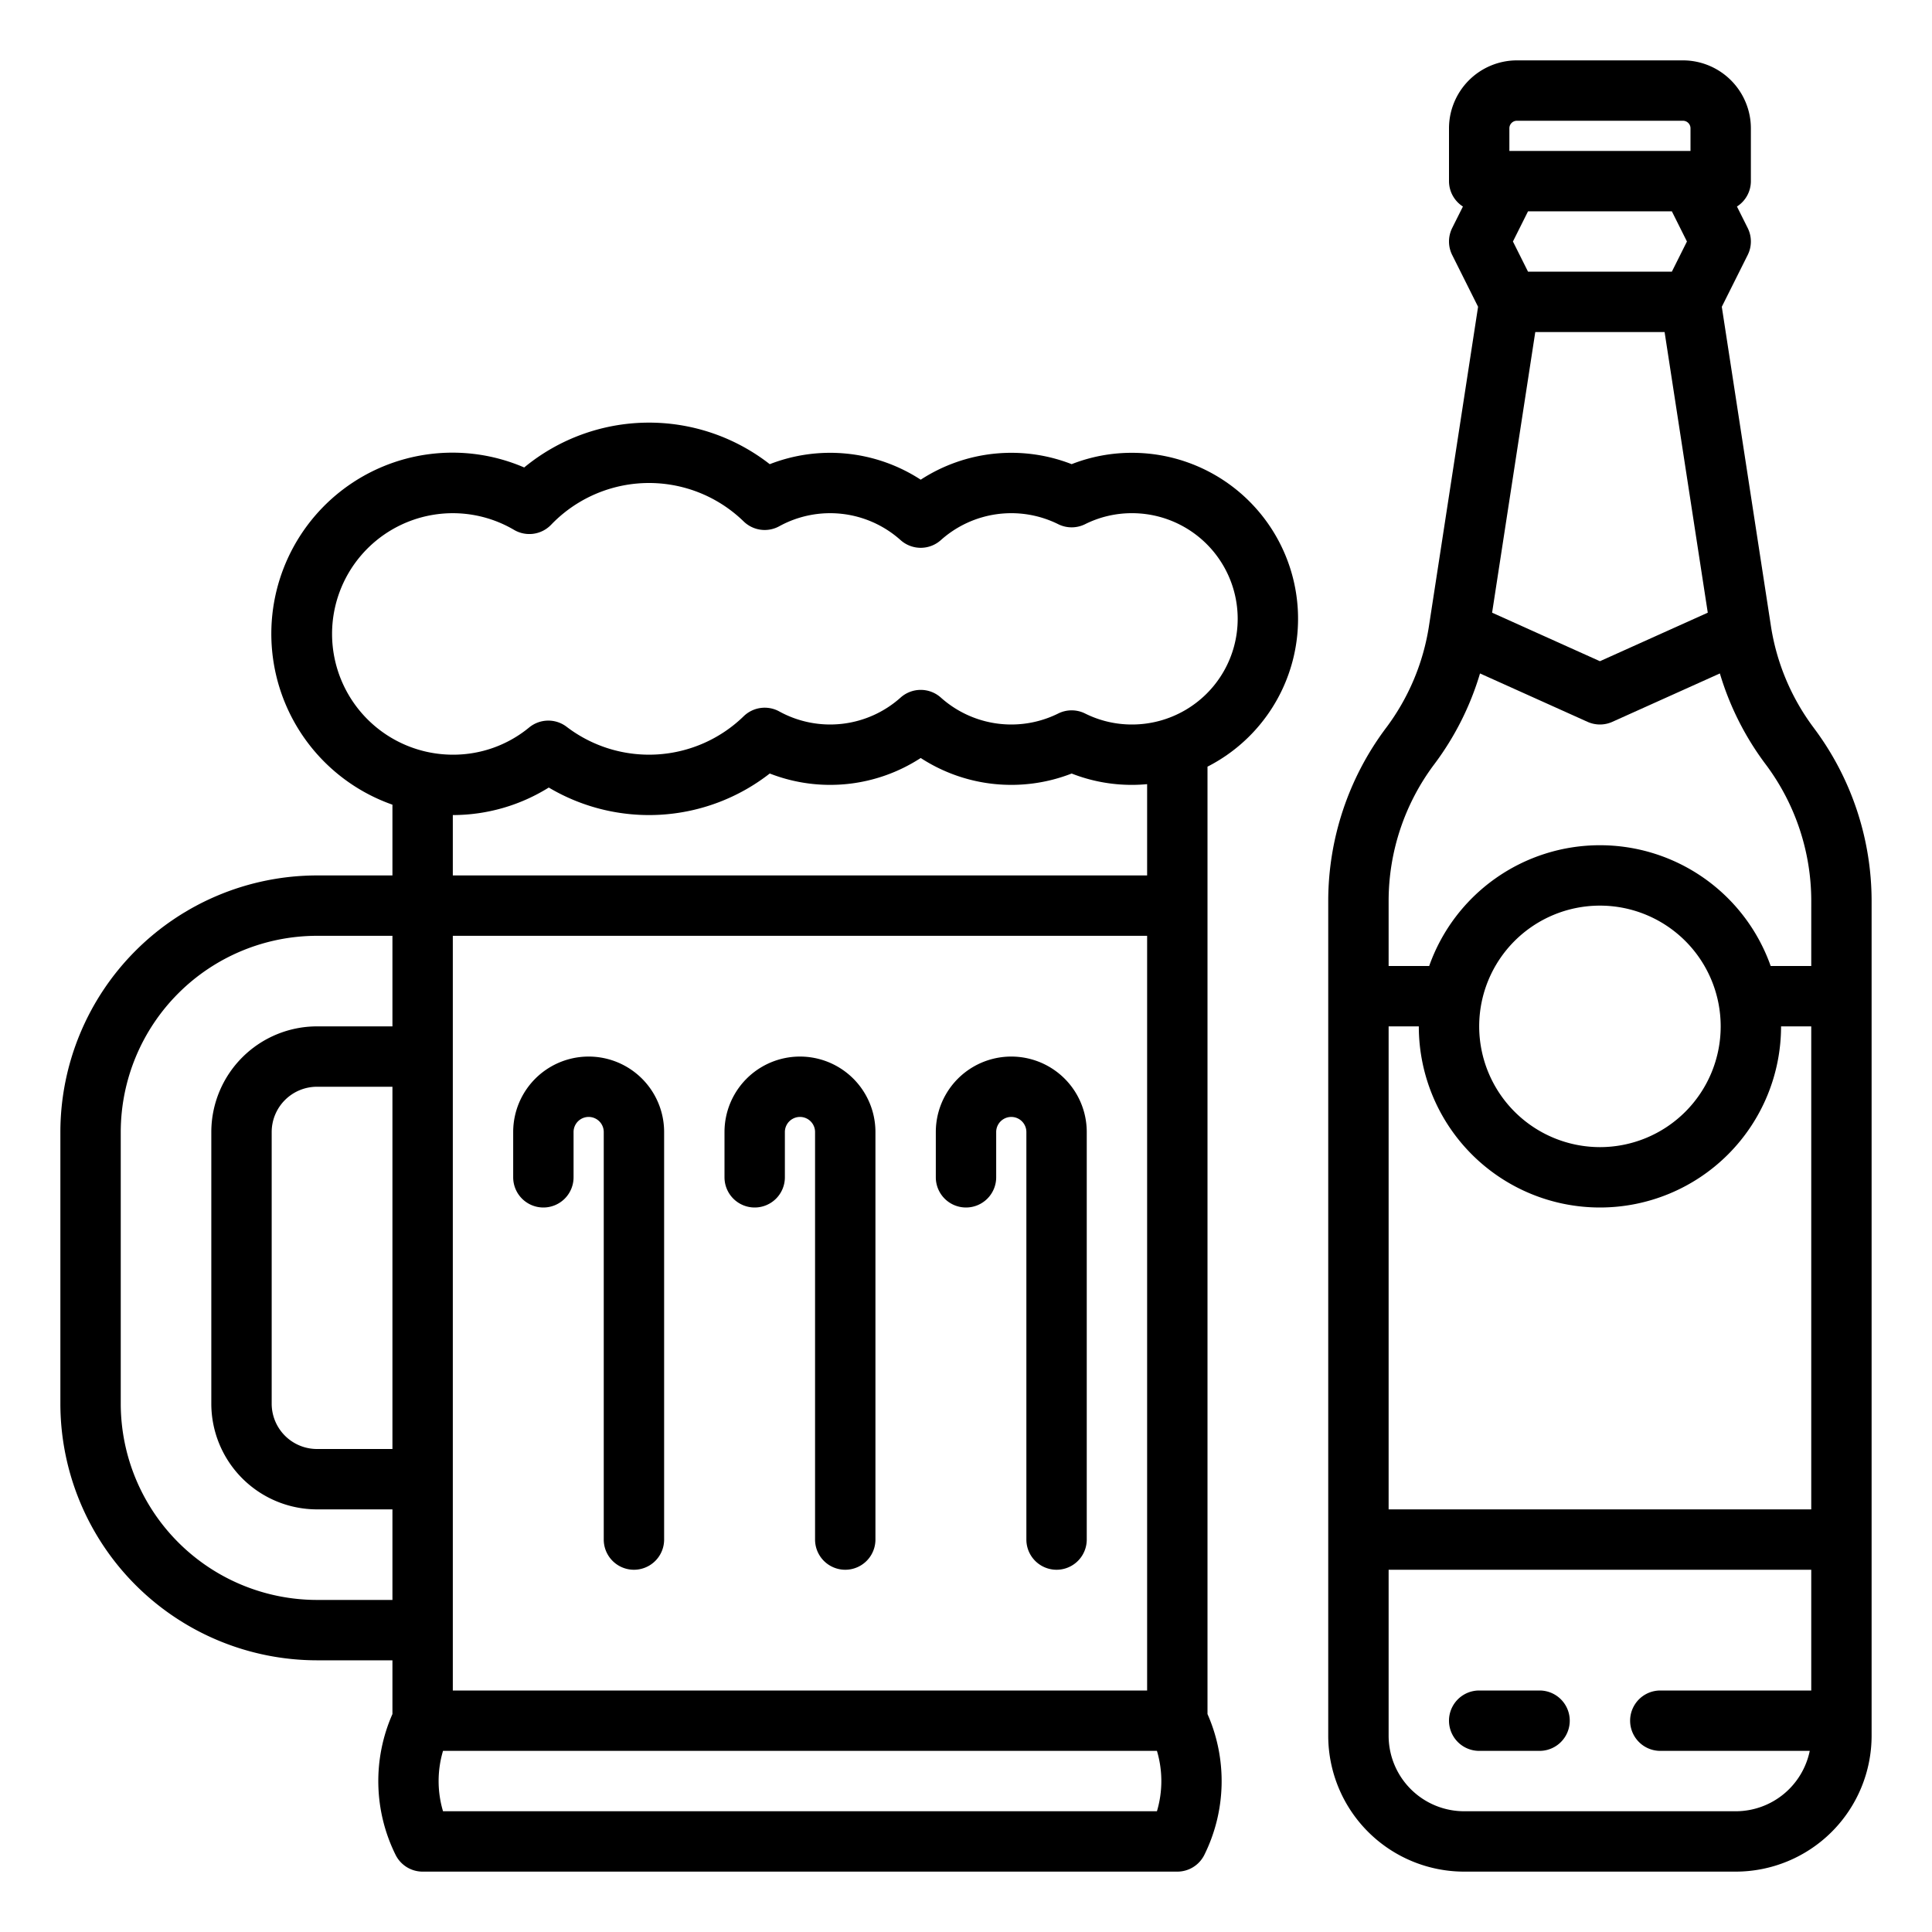
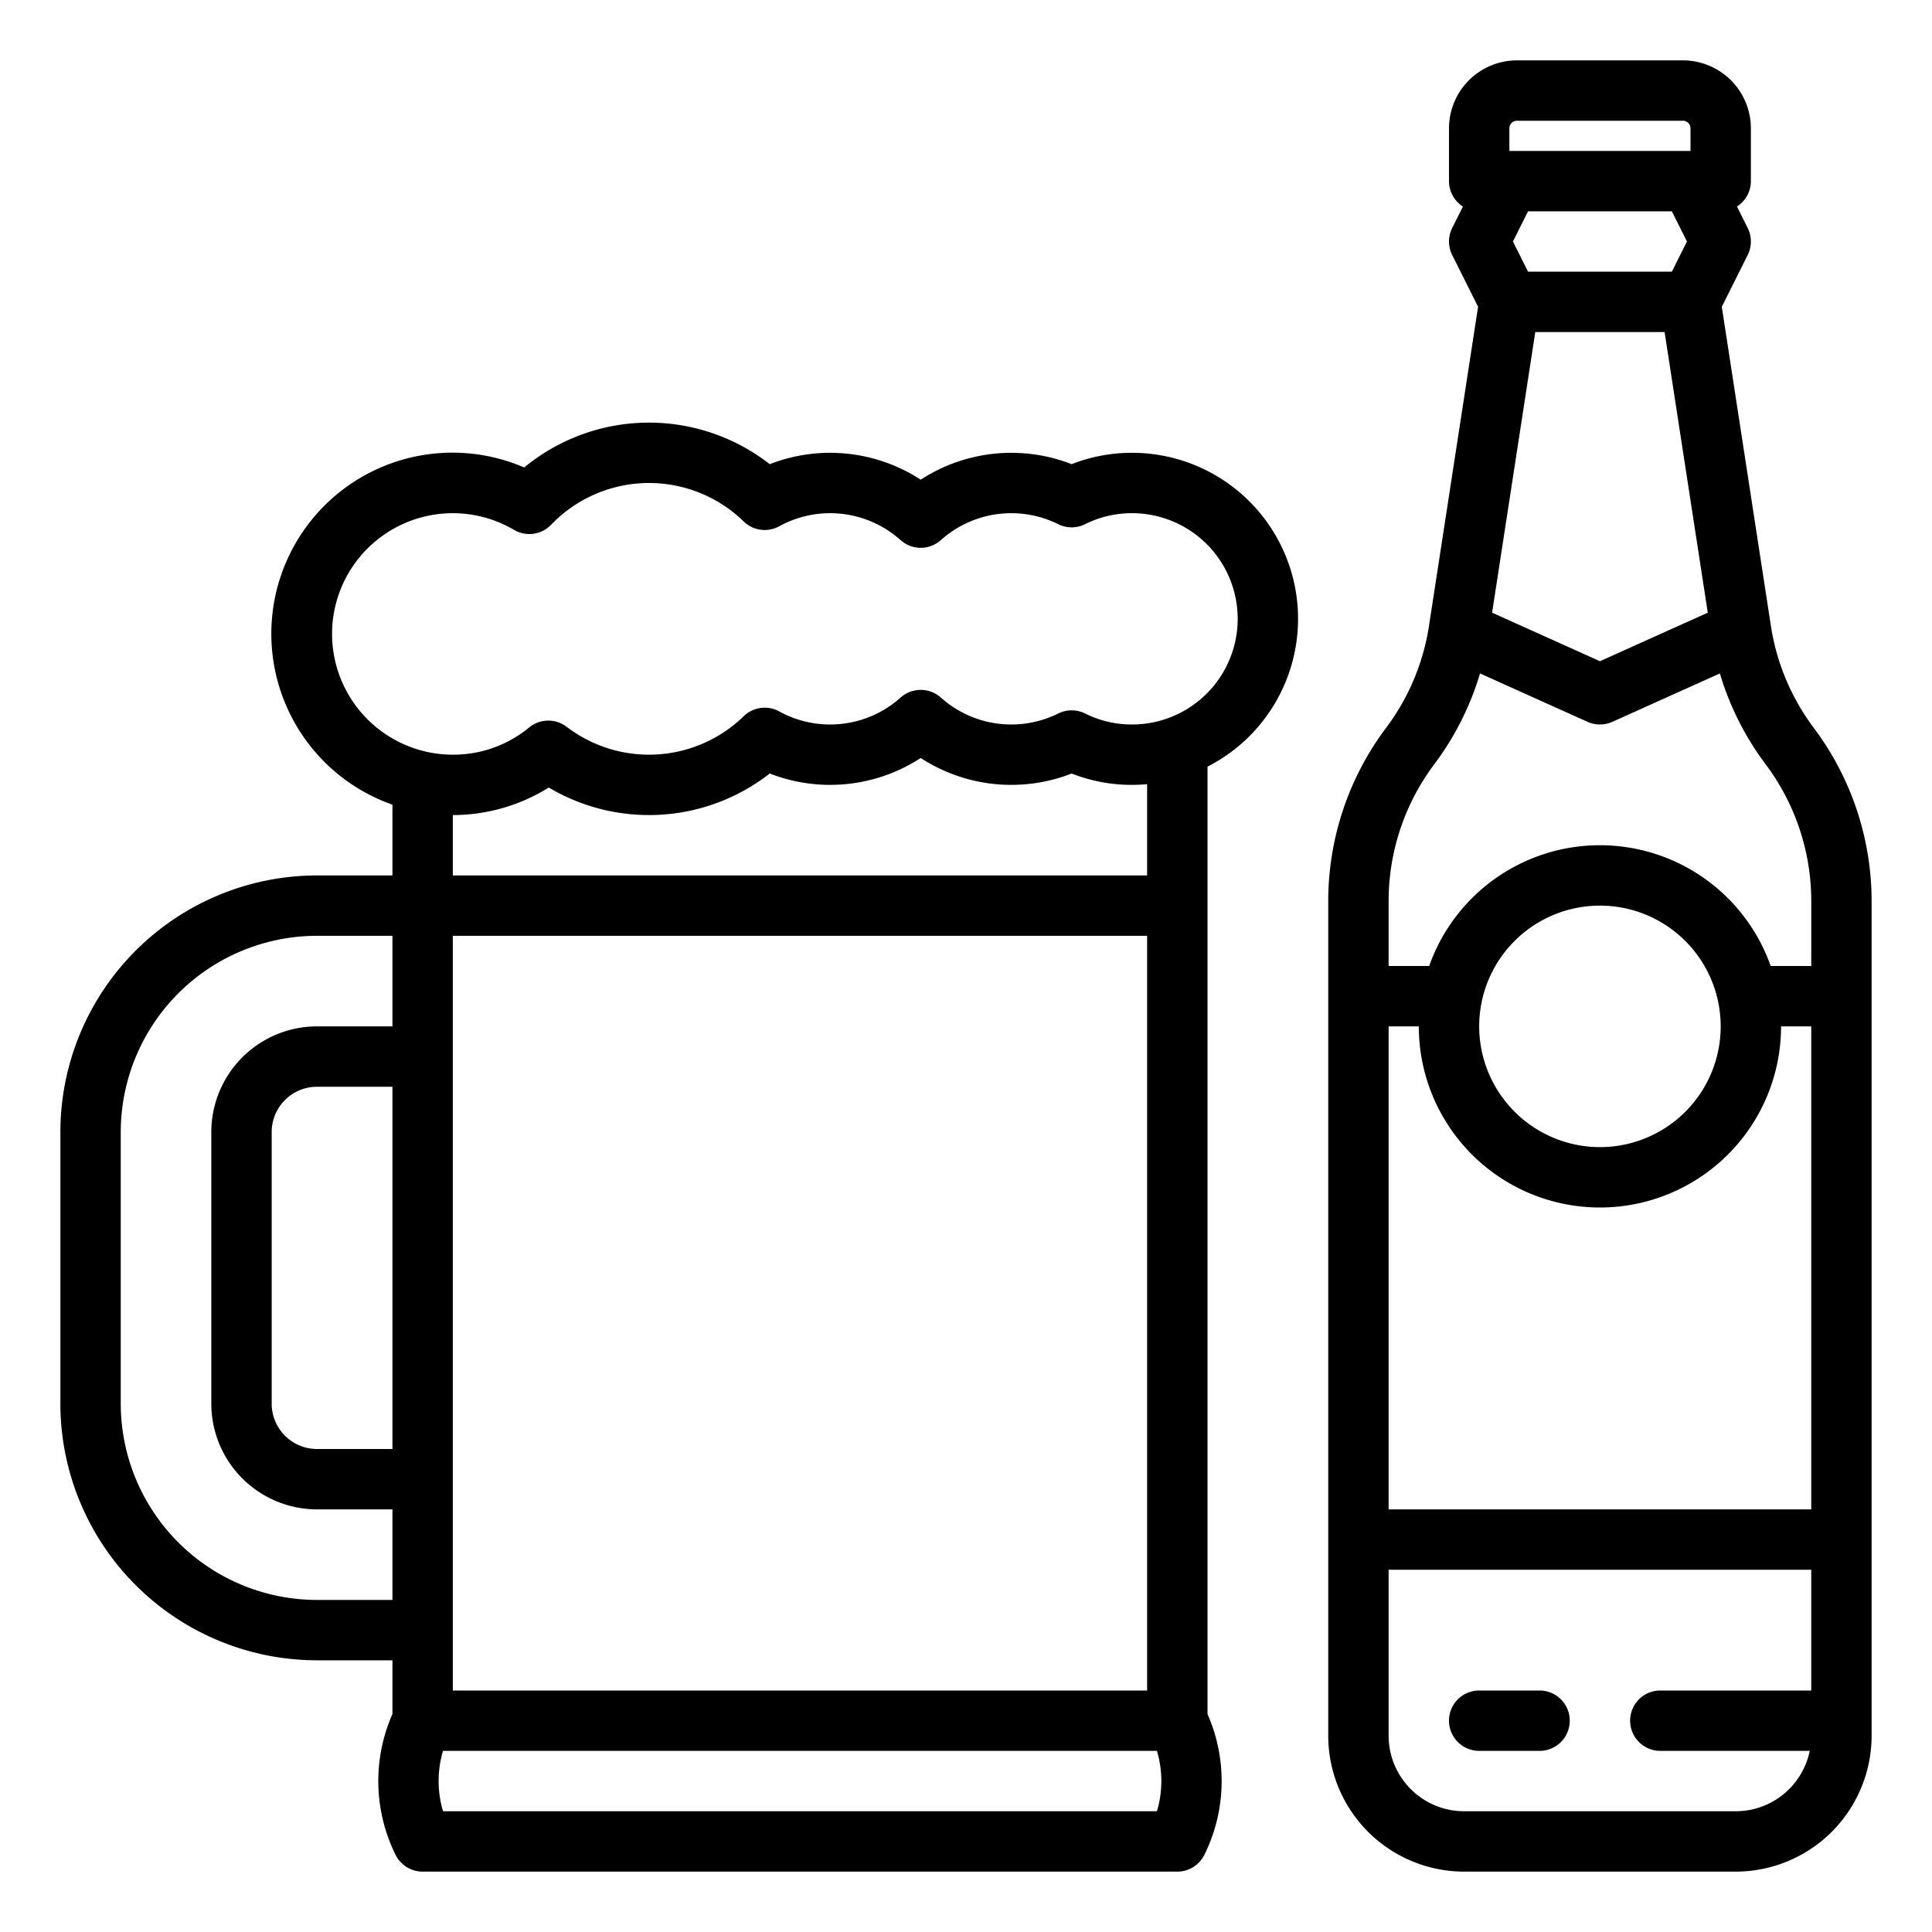
<svg xmlns="http://www.w3.org/2000/svg" width="512" height="512">
  <path d="M480.619 192.826a60.215 60.215 0 01-11.3-26.877L456.294 81.3l6.861-13.722a8 8 0 000-7.156l-2.844-5.69A7.988 7.988 0 00464 48V34a18.021 18.021 0 00-18-18h-44a18.021 18.021 0 00-18 18v14a7.988 7.988 0 003.689 6.732l-2.844 5.69a8 8 0 000 7.156l6.861 13.722-13.023 84.649a60.2 60.2 0 01-11.3 26.868l-.188.249a76.482 76.482 0 00-15.2 45.6V460a36.04 36.04 0 0036 36h72a36.04 36.04 0 0036-36V238.667a76.483 76.483 0 00-15.206-45.609zM400 34a2 2 0 012-2h44a2 2 0 012 2v6h-48zm47.056 30l-4 8h-38.112l-4-8 4-8h38.112zm-40.192 24h34.272l11.442 74.367L424 175.228l-28.578-12.861zM480 448h-40a8 8 0 000 16h39.6a20.032 20.032 0 01-19.6 16h-72a20.023 20.023 0 01-20-20v-44h112zm0-48H368V272h8a48 48 0 0096 0h8zm-88-128a32 32 0 1132 32 32.036 32.036 0 01-32-32zm88-16h-10.752a47.99 47.99 0 00-90.5 0H368v-17.333a60.375 60.375 0 0111.993-35.992l.187-.249a76.275 76.275 0 0012.039-23.955l28.5 12.825a8.007 8.007 0 006.566 0l28.5-12.825a76.3 76.3 0 0012.045 23.964l.174.231a60.381 60.381 0 0112 36z" />
  <path d="M392 464h16a8 8 0 000-16h-16a8 8 0 000 16zM320 203.172A43.988 43.988 0 00300 120a43.561 43.561 0 00-16 3.006 44.029 44.029 0 00-40 4.117 44.006 44.006 0 00-40.007-4.11 51.984 51.984 0 00-65.077.872A48 48 0 10104 213.248V232H84a68.077 68.077 0 00-68 68v72a68.077 68.077 0 0068 68h20v14.245a43.993 43.993 0 00.845 37.333A8 8 0 00112 496h200a8 8 0 007.155-4.422 43.993 43.993 0 00.845-37.333zM104 384H84a12.013 12.013 0 01-12-12v-72a12.013 12.013 0 0112-12h20zm200 64H120V248h184zM88 168a32 32 0 0148.217-27.583 8 8 0 009.831-1.349 35.962 35.962 0 0151.032-.88 8 8 0 009.435 1.271 28 28 0 0132.149 3.675 8 8 0 0010.672 0 27.989 27.989 0 0131.1-4.22 8 8 0 007.124 0A27.694 27.694 0 01300 136a28 28 0 010 56 27.694 27.694 0 01-12.438-2.914 8 8 0 00-7.124 0 27.989 27.989 0 01-31.1-4.22 8 8 0 00-10.672 0 28 28 0 01-32.149 3.675 8 8 0 00-9.435 1.271 35.965 35.965 0 01-46.913 2.8 8 8 0 00-9.925.165A31.608 31.608 0 01120 200a32.036 32.036 0 01-32-32zm57.432 40.706a52 52 0 0058.561-3.719 44.006 44.006 0 0040.007-4.11 44.029 44.029 0 0040 4.117A43.561 43.561 0 00300 208c1.349 0 2.682-.071 4-.19V232H120v-16a48.13 48.13 0 0025.432-7.294zM84 424a52.059 52.059 0 01-52-52v-72a52.059 52.059 0 0152-52h20v24H84a28.032 28.032 0 00-28 28v72a28.032 28.032 0 0028 28h20v24zm222.6 56H117.405a28.021 28.021 0 010-16H306.6a28.021 28.021 0 010 16z" />
-   <path d="M144 320a8 8 0 008-8v-12a4 4 0 018 0v108a8 8 0 0016 0V300a20 20 0 00-40 0v12a8 8 0 008 8zM200 320a8 8 0 008-8v-12a4 4 0 018 0v108a8 8 0 0016 0V300a20 20 0 00-40 0v12a8 8 0 008 8zM256 320a8 8 0 008-8v-12a4 4 0 018 0v108a8 8 0 0016 0V300a20 20 0 00-40 0v12a8 8 0 008 8z" />
</svg>